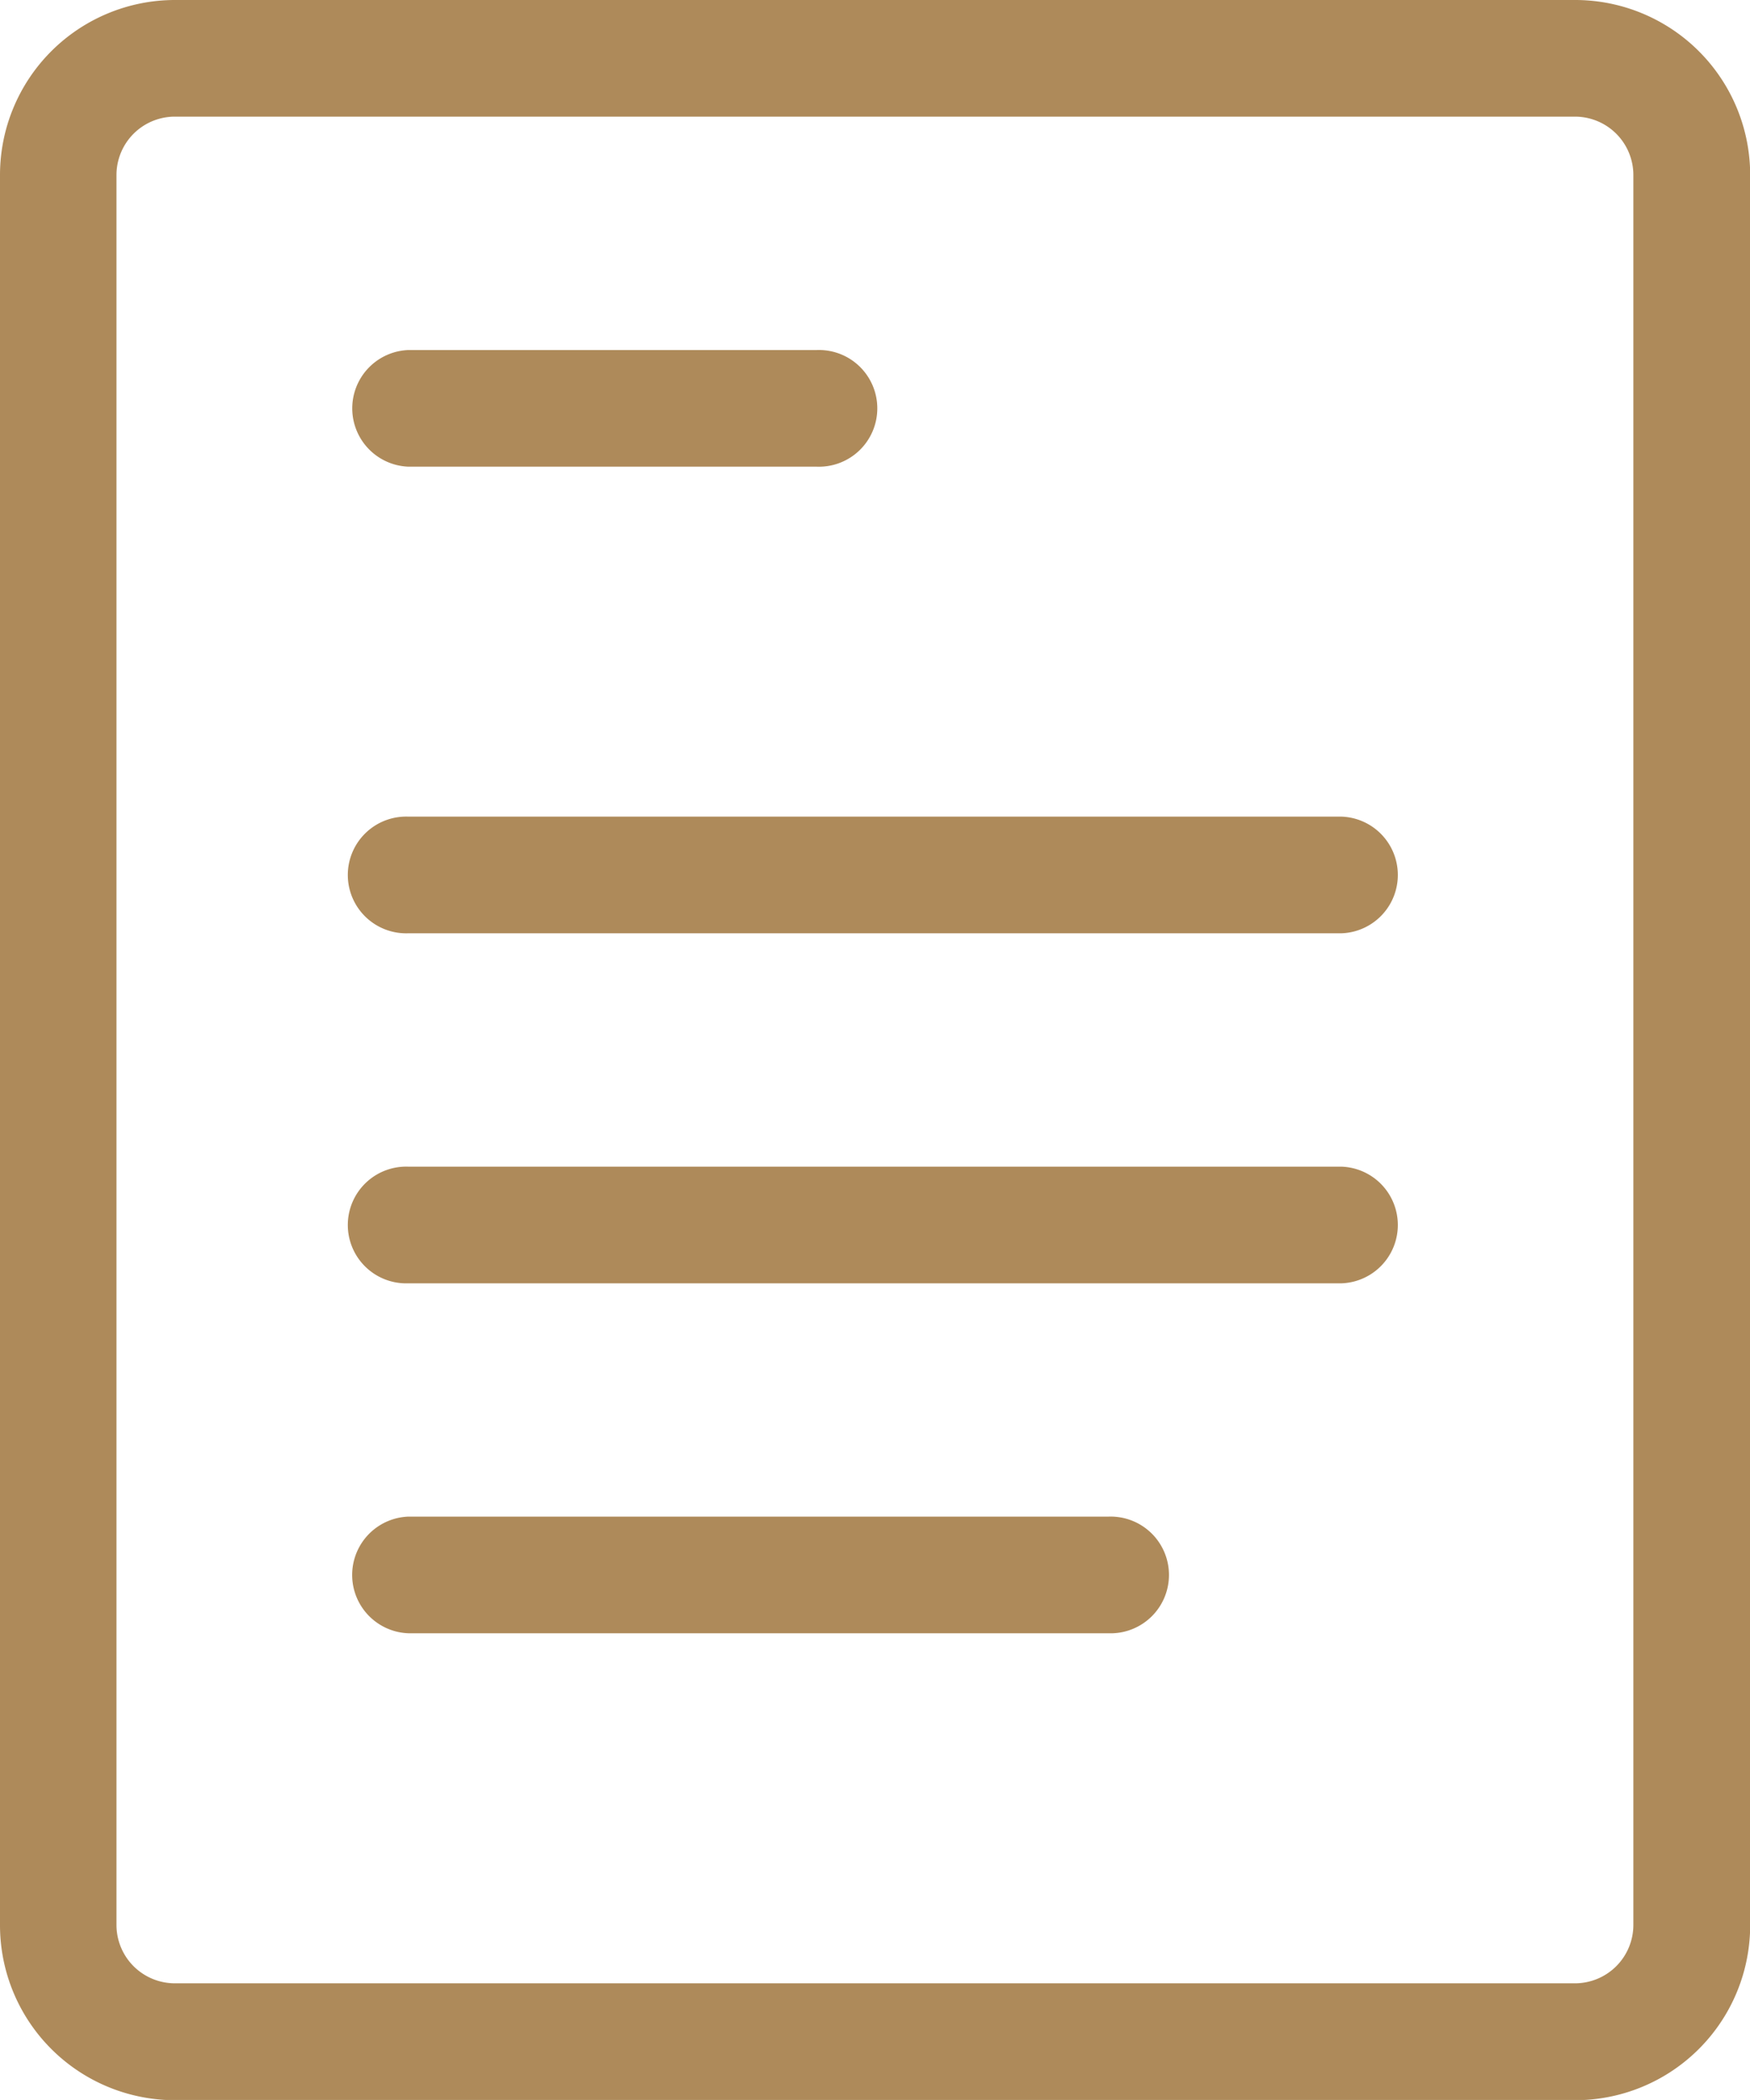
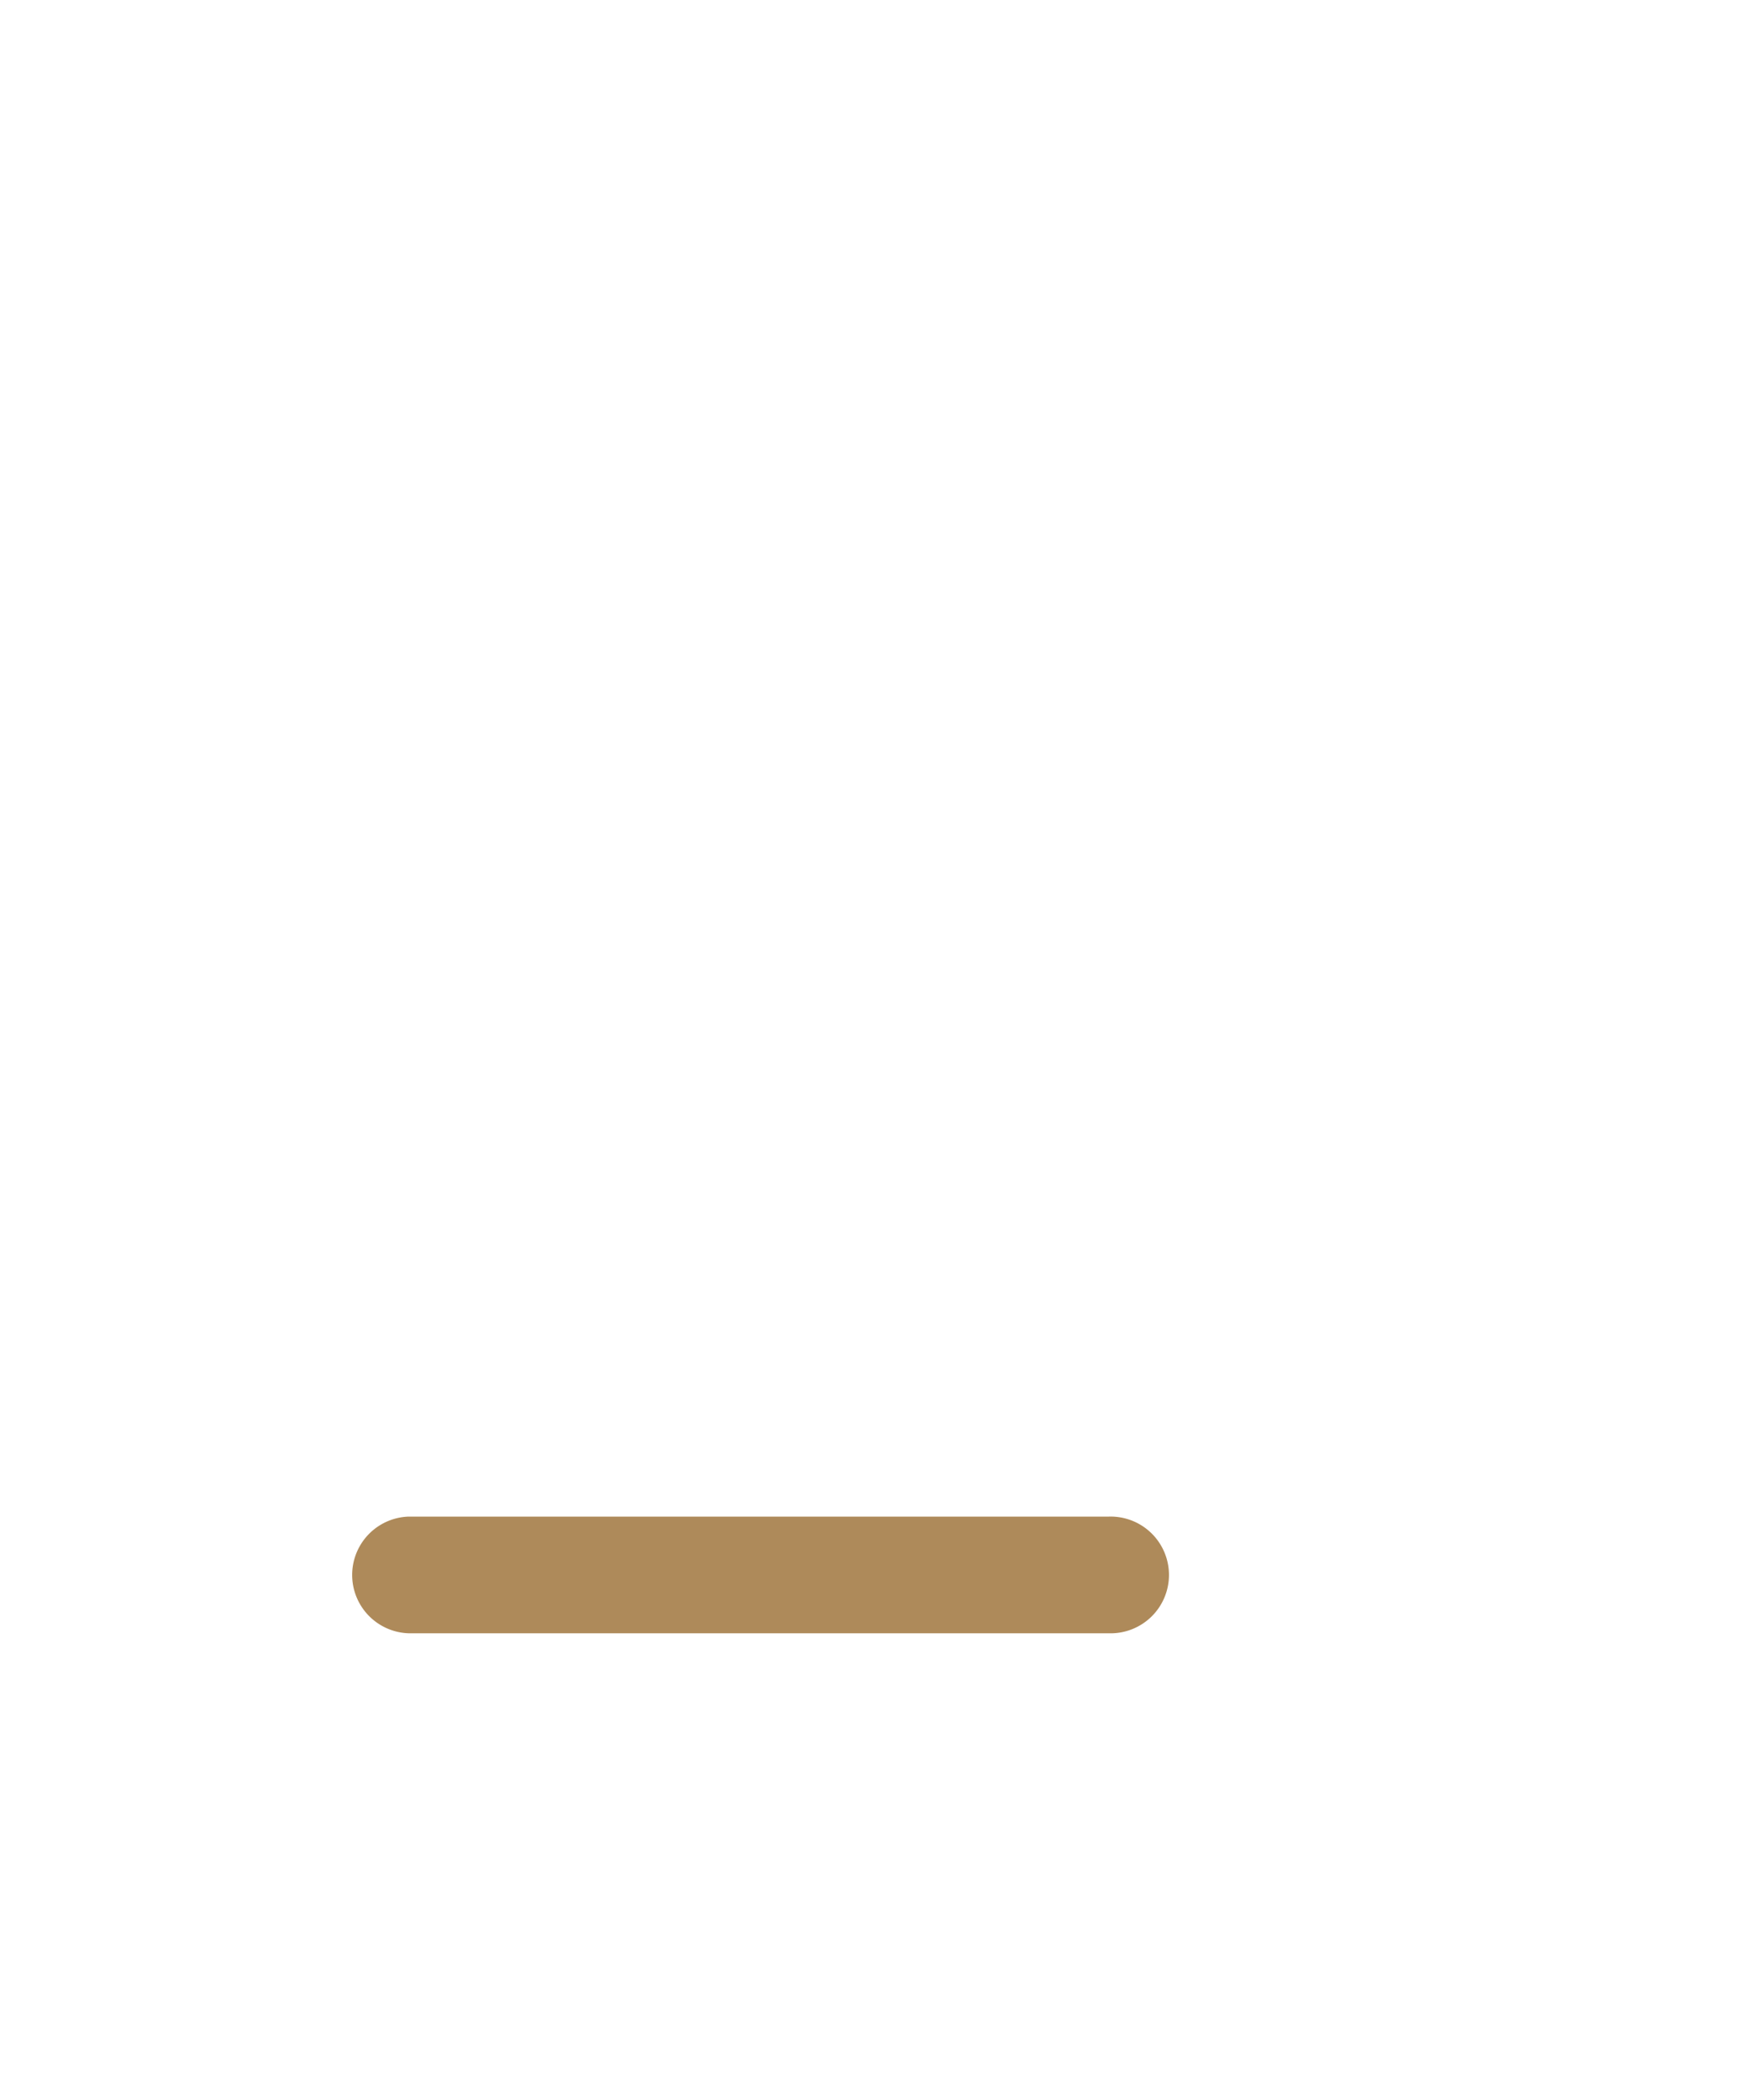
<svg xmlns="http://www.w3.org/2000/svg" width="20.748" height="24.897" viewBox="0 0 20.748 24.897">
  <g id="paper" transform="translate(-9 -7)">
-     <path id="Path_244" data-name="Path 244" d="M27.673,7h-16.6A2.075,2.075,0,0,0,9,9.075V29.822A2.075,2.075,0,0,0,11.075,31.9h16.6a2.075,2.075,0,0,0,2.075-2.075V9.075A2.075,2.075,0,0,0,27.673,7Zm.692,22.822a.692.692,0,0,1-.692.692h-16.6a.692.692,0,0,1-.692-.692V9.075a.692.692,0,0,1,.692-.692h16.6a.692.692,0,0,1,.692.692Z" fill="#ae8a5a" />
-     <path id="Path_245" data-name="Path 245" d="M15.692,14.383h4.841a.692.692,0,1,0,0-1.383H15.692a.692.692,0,0,0,0,1.383Z" transform="translate(-1.85 -1.85)" fill="#ae8a5a" />
-     <path id="Path_246" data-name="Path 246" d="M26.757,21H15.692a.692.692,0,1,0,0,1.383H26.757a.692.692,0,0,0,0-1.383Z" transform="translate(-1.85 -4.318)" fill="#ae8a5a" />
-     <path id="Path_247" data-name="Path 247" d="M26.757,27H15.692a.692.692,0,1,0,0,1.383H26.757a.692.692,0,0,0,0-1.383Z" transform="translate(-1.85 -6.168)" fill="#ae8a5a" />
    <path id="Path_248" data-name="Path 248" d="M23.991,33h-8.3a.692.692,0,0,0,0,1.383h8.3a.692.692,0,1,0,0-1.383Z" transform="translate(-1.85 -8.019)" fill="#ae8a5a" />
  </g>
</svg>